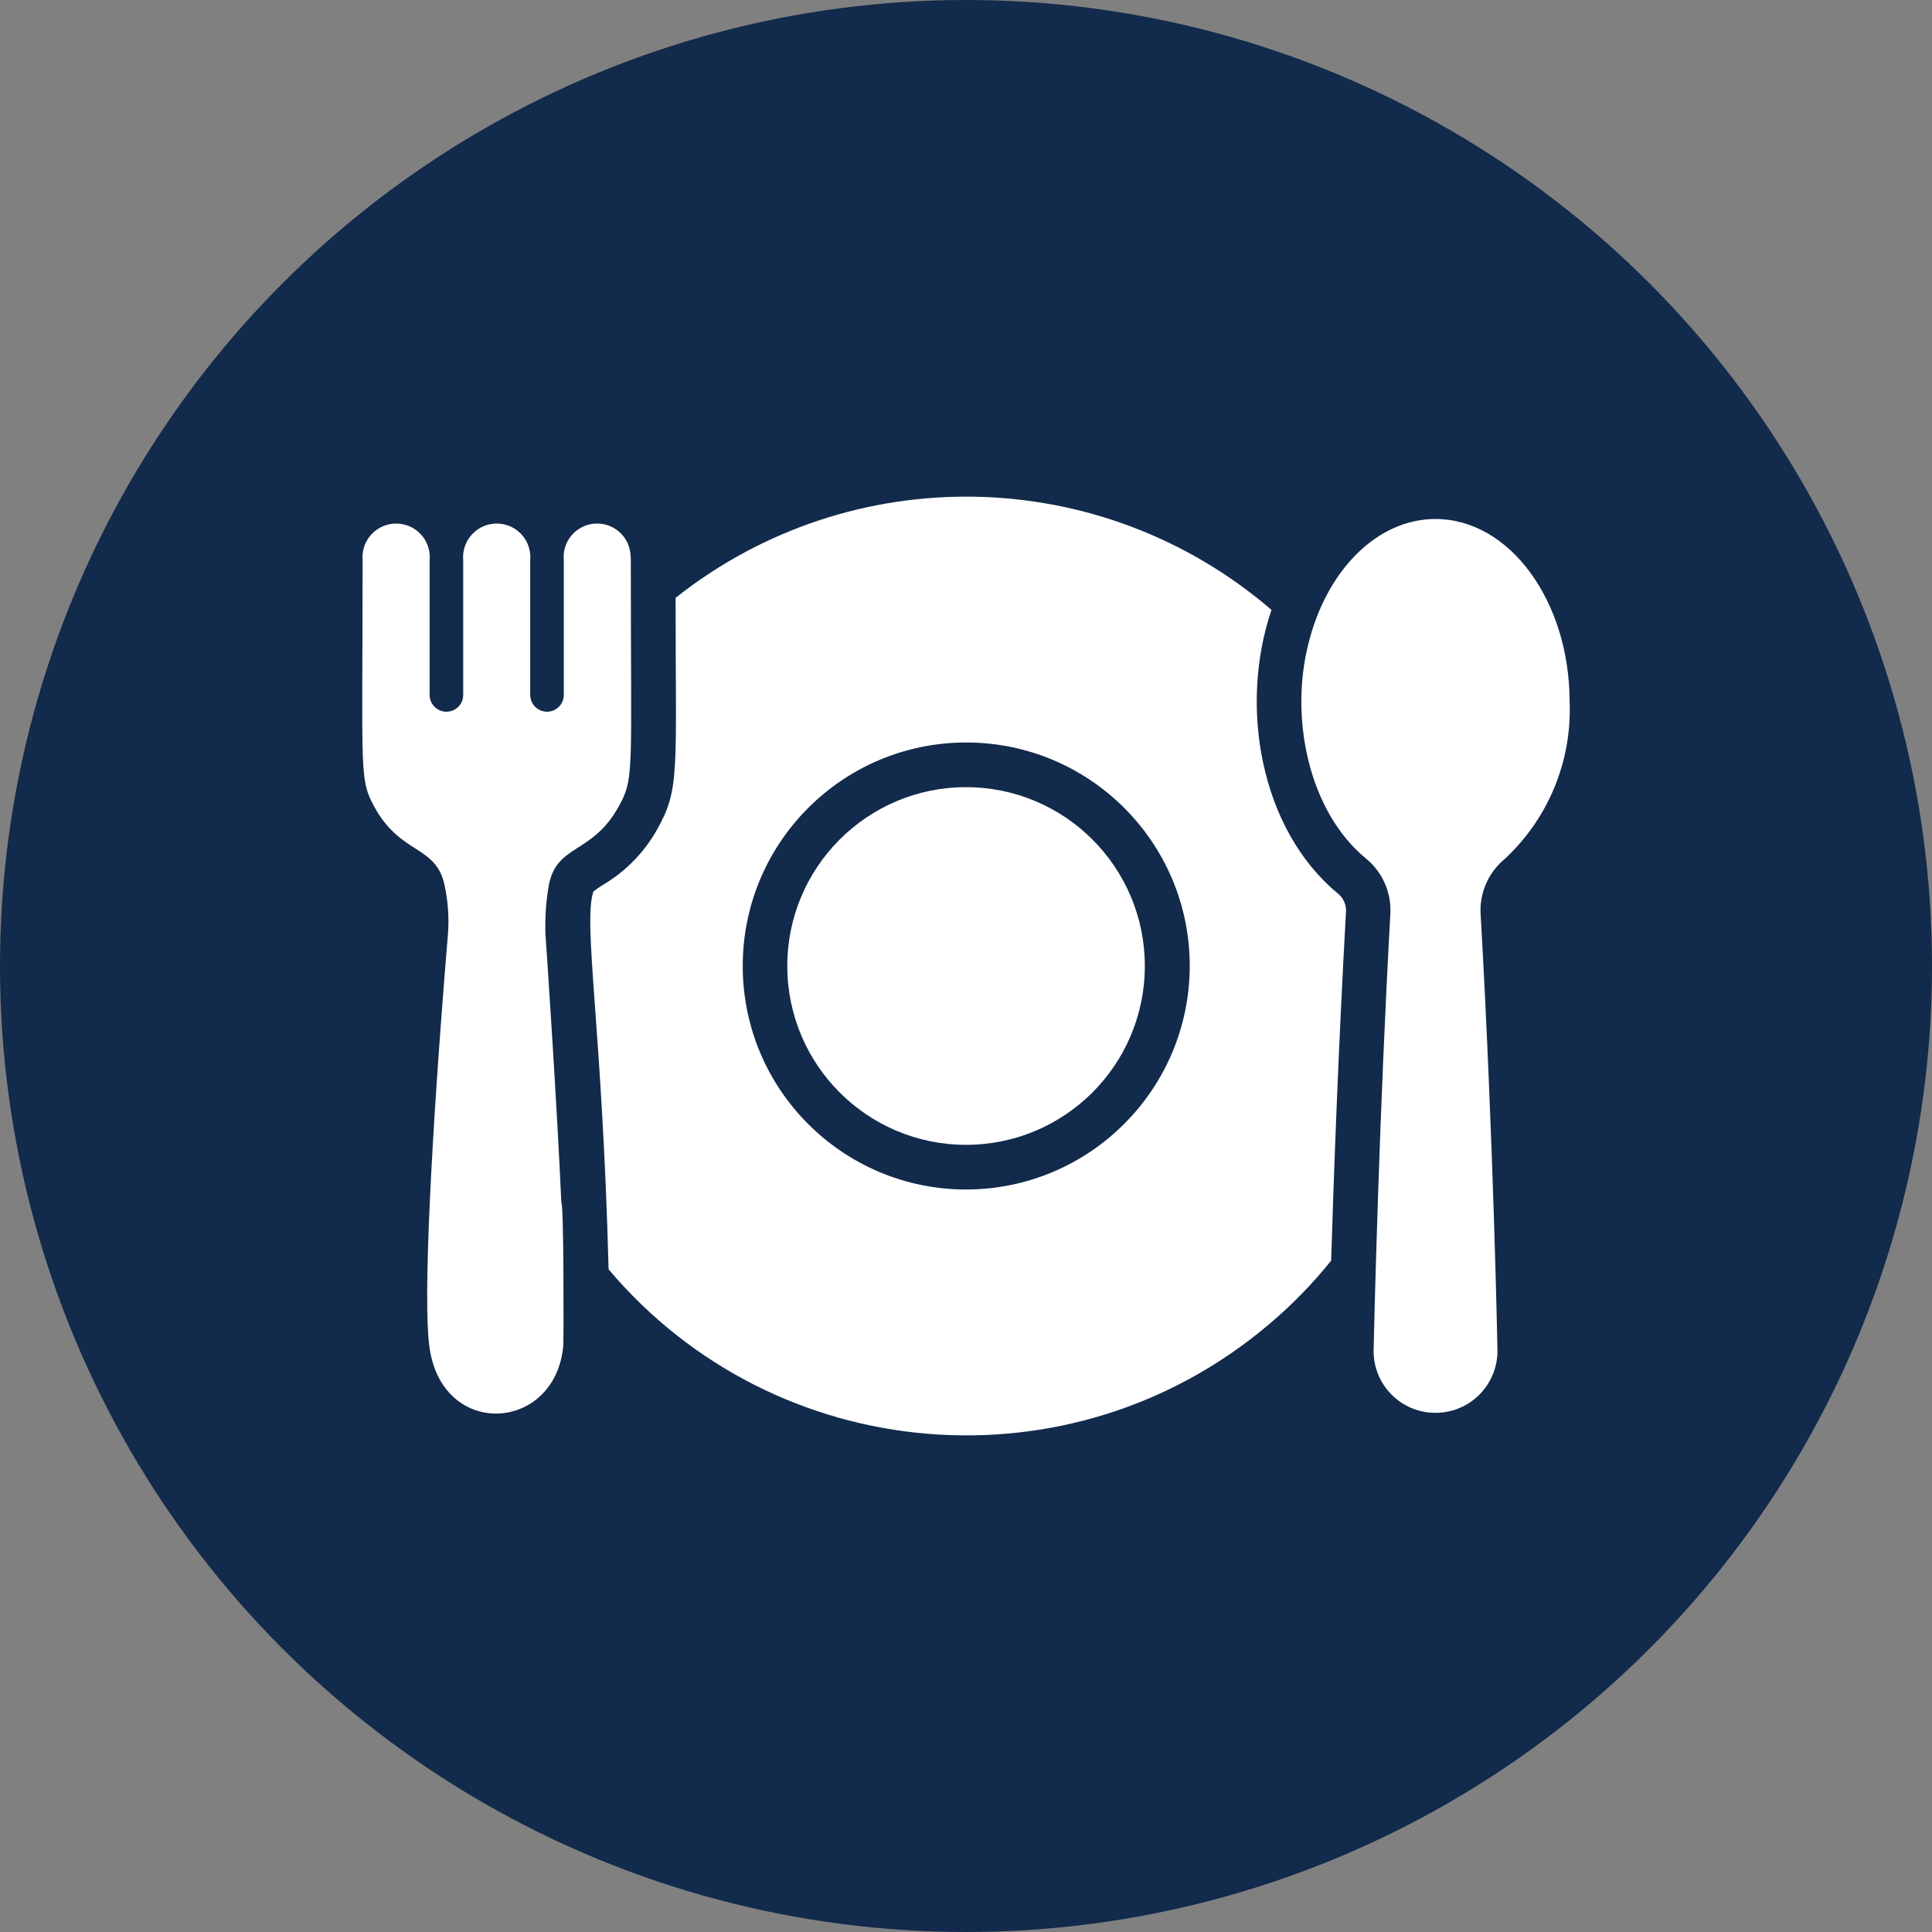
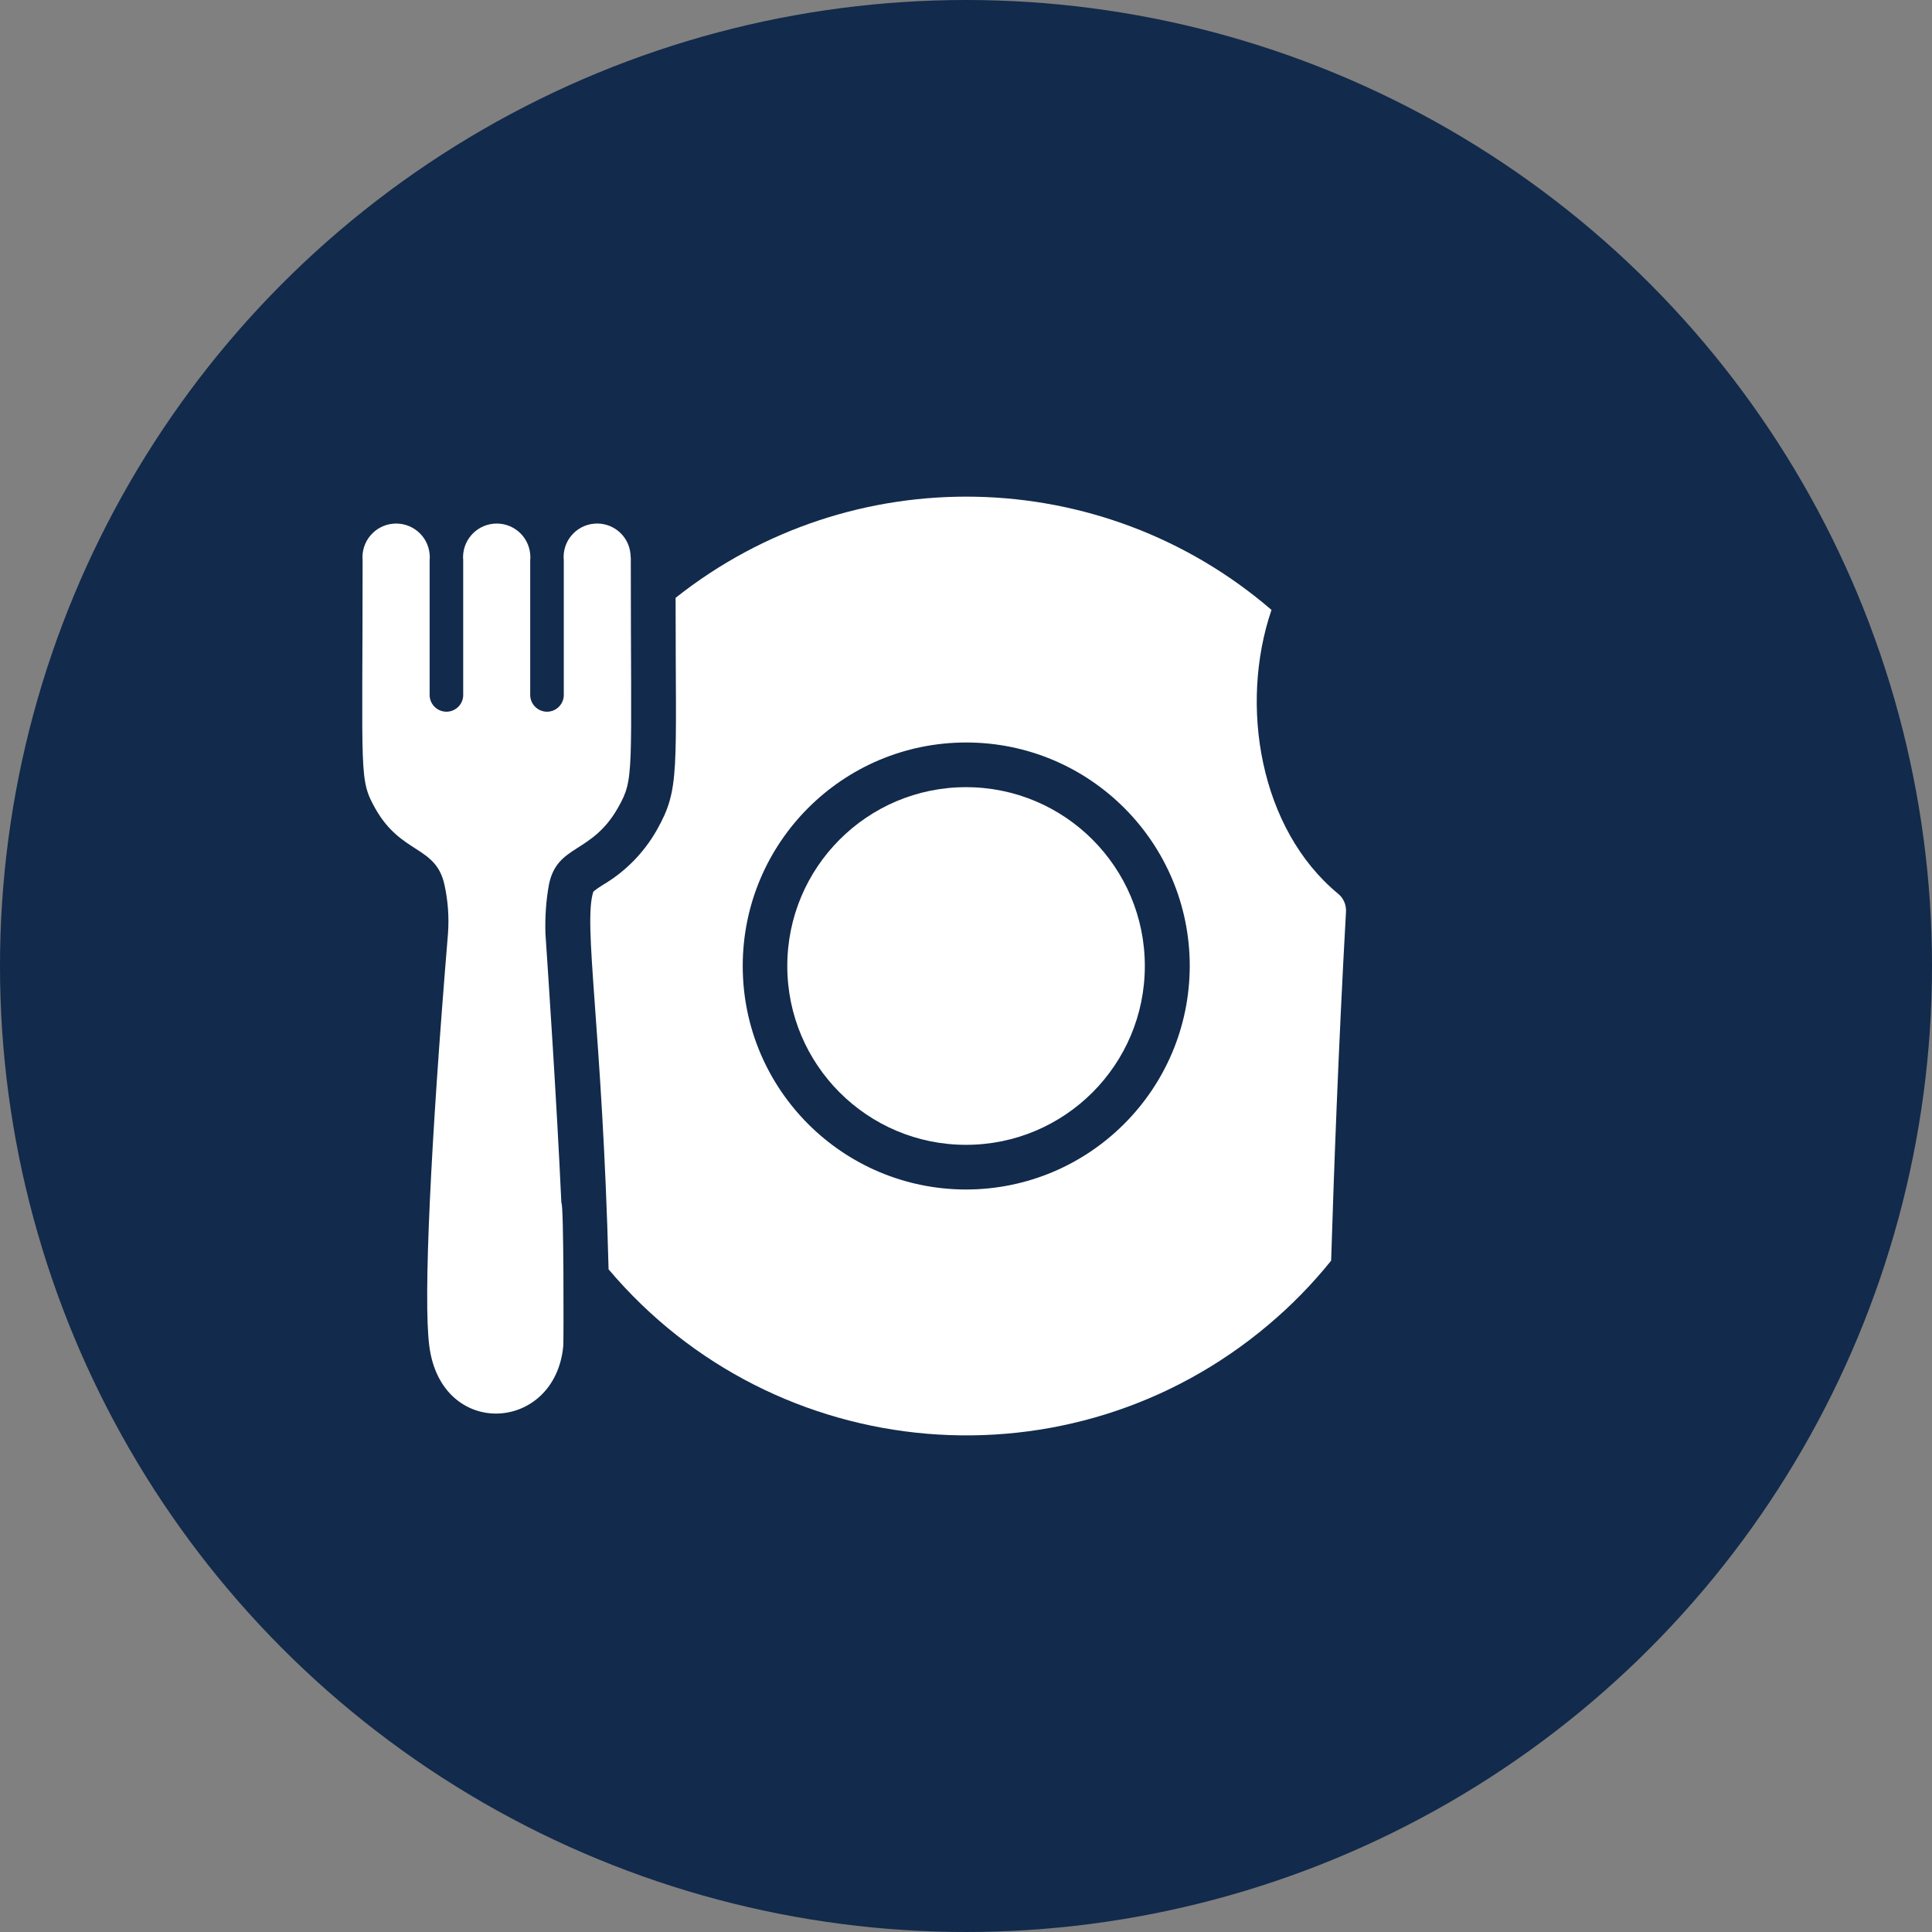
<svg xmlns="http://www.w3.org/2000/svg" width="16" height="16" viewBox="0 0 16 16" fill="none">
  <rect x="0" y="0" width="16" height="16" fill="#808080" stroke="none" />
  <g clip-path="url(#clip0_799_199)">
    <circle cx="8" cy="8" r="8" fill="#122A4B" />
    <path d="M8 9.481C8.818 9.481 9.481 8.818 9.481 8C9.481 7.182 8.818 6.519 8 6.519C7.183 6.519 6.52 7.182 6.52 8C6.52 8.818 7.183 9.481 8 9.481Z" fill="white" />
-     <path d="M12.999 5.814C13.018 6.304 12.822 6.779 12.462 7.113C12.326 7.225 12.251 7.396 12.262 7.572C12.368 9.425 12.401 11.167 12.401 11.167C12.412 11.45 12.192 11.689 11.909 11.7C11.626 11.712 11.387 11.492 11.376 11.209C11.375 11.195 11.375 11.181 11.376 11.167C11.376 11.167 11.387 10.641 11.414 9.858C11.435 9.22 11.468 8.409 11.514 7.572C11.525 7.397 11.452 7.226 11.316 7.113C10.836 6.721 10.682 5.947 10.833 5.342C10.978 4.737 11.396 4.298 11.888 4.298C12.501 4.298 12.999 4.977 12.999 5.814Z" fill="white" />
    <path d="M11.08 7.4C10.435 6.867 10.26 5.843 10.53 5.051C9.122 3.839 7.051 3.797 5.595 4.951C5.595 6.403 5.633 6.53 5.44 6.873C5.333 7.062 5.178 7.22 4.99 7.33C4.964 7.346 4.938 7.364 4.914 7.384C4.826 7.647 4.989 8.522 5.04 10.512C6.422 12.148 8.869 12.354 10.505 10.971C10.695 10.811 10.869 10.633 11.024 10.44C11.045 9.757 11.084 8.672 11.147 7.55C11.15 7.492 11.125 7.436 11.08 7.4ZM8.002 9.851C6.979 9.851 6.151 9.022 6.151 8C6.151 6.978 6.979 6.149 8.002 6.149C9.024 6.149 9.853 6.978 9.853 8C9.851 9.022 9.023 9.849 8.002 9.851Z" fill="white" />
    <path d="M5.117 6.691C4.9 7.073 4.617 6.991 4.547 7.321C4.522 7.456 4.513 7.593 4.517 7.73C4.541 8.089 4.61 9.111 4.649 9.962C4.67 9.962 4.668 11.113 4.665 11.145C4.599 11.865 3.653 11.922 3.555 11.145C3.505 10.762 3.566 9.472 3.71 7.732C3.72 7.596 3.71 7.46 3.681 7.328C3.61 7.002 3.327 7.078 3.111 6.701C2.971 6.451 3.003 6.447 3.003 4.64C2.989 4.487 3.102 4.351 3.255 4.337C3.408 4.323 3.544 4.435 3.558 4.589C3.56 4.606 3.56 4.623 3.558 4.64V5.749C3.555 5.826 3.615 5.891 3.692 5.894C3.768 5.897 3.833 5.837 3.836 5.761C3.836 5.757 3.836 5.753 3.836 5.749V4.64C3.822 4.487 3.935 4.351 4.088 4.337C4.241 4.323 4.377 4.435 4.391 4.589C4.393 4.606 4.393 4.623 4.391 4.64V5.749C4.388 5.826 4.448 5.891 4.525 5.894C4.601 5.897 4.666 5.837 4.669 5.761C4.669 5.757 4.669 5.753 4.669 5.749V4.64C4.654 4.488 4.765 4.352 4.918 4.337C5.07 4.322 5.206 4.433 5.221 4.585C5.222 4.594 5.223 4.604 5.223 4.613V4.614C5.224 4.623 5.225 4.632 5.224 4.64C5.224 6.437 5.256 6.444 5.117 6.691Z" fill="white" />
  </g>
  <defs>
    <clipPath id="clip0_799_199">
      <rect width="16" height="16" fill="white" />
    </clipPath>
  </defs>
</svg>